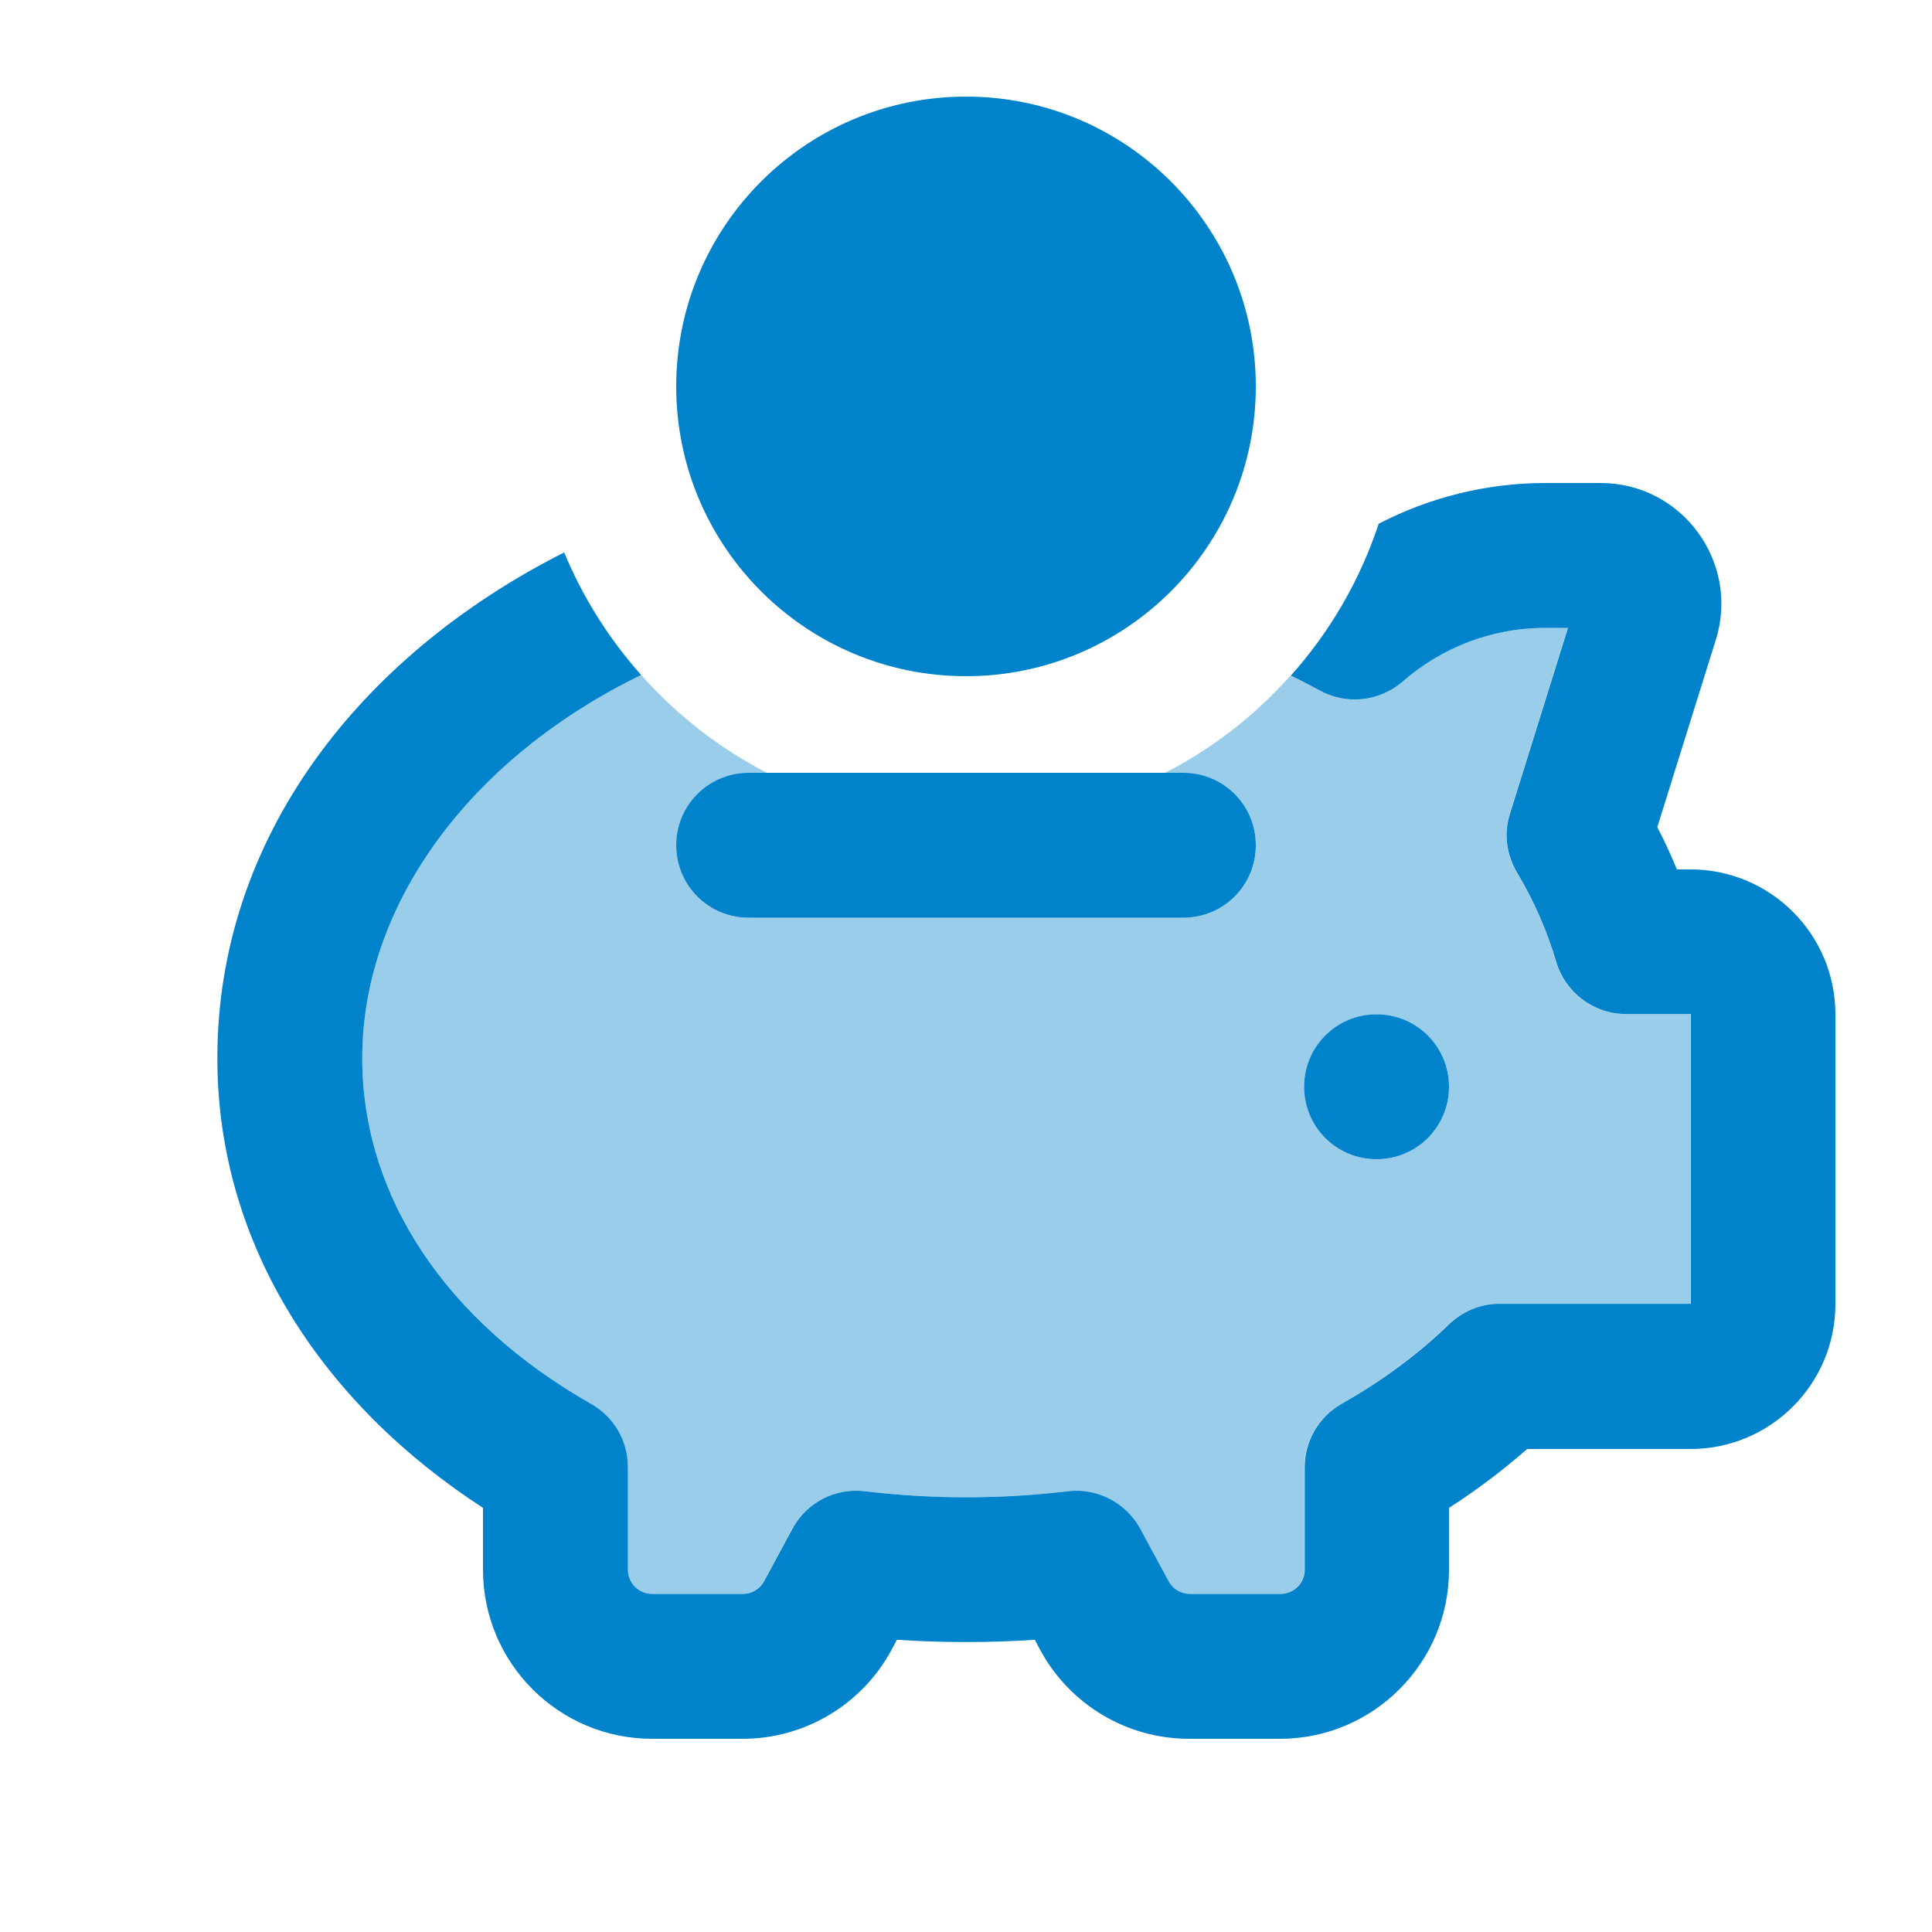
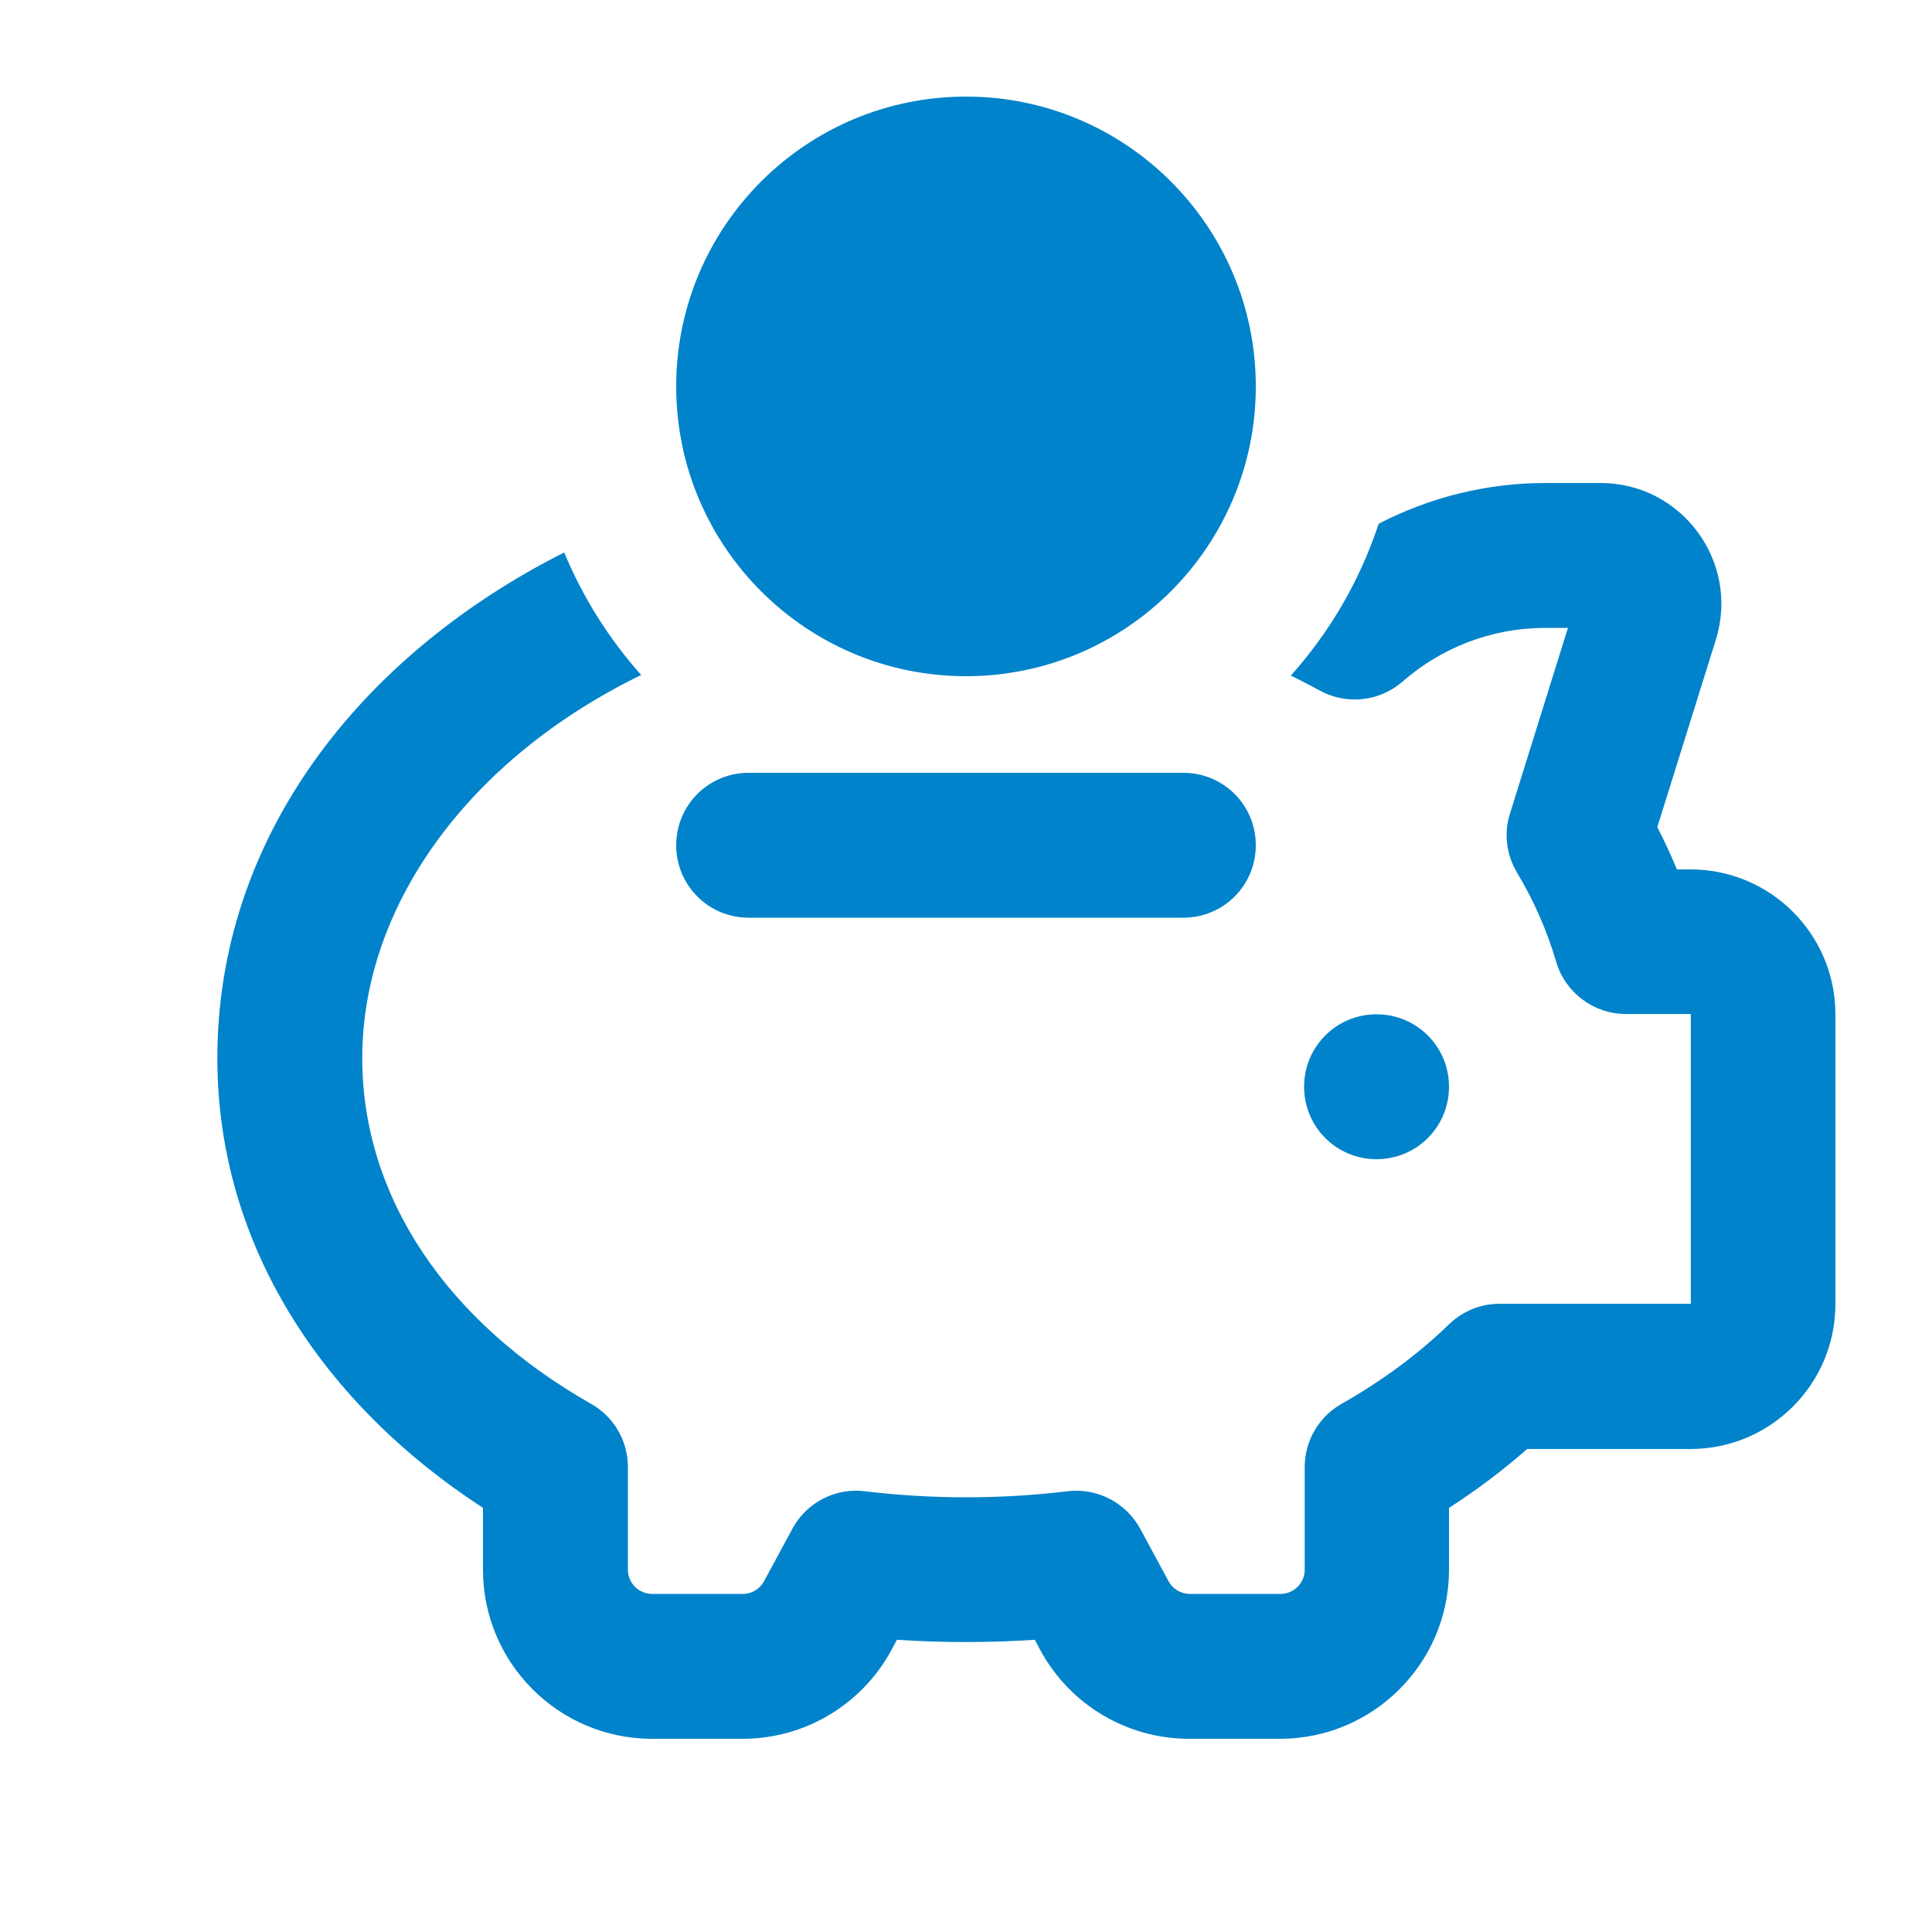
<svg xmlns="http://www.w3.org/2000/svg" viewBox="0 0 640 640">
-   <path opacity=".4" fill="#0083ca" d="M120 350.5C120 299.8 155.5 251.3 212.4 223.6C224.1 236.8 238.2 247.8 254 256L248 256C234.7 256 224 266.7 224 280C224 293.3 234.7 304 248 304L392 304C405.3 304 416 293.3 416 280C416 266.7 405.3 256 392 256L386 256C401.8 247.9 415.8 236.9 427.5 223.8C430.8 225.4 434 227.1 437.2 228.8C446 233.6 457 232.5 464.5 225.8C477.2 214.7 493.7 208 511.9 208L519.3 208L500.1 269.5C498.1 276 498.9 283.1 502.4 289C508.1 298.5 512.5 308.4 515.4 318.6C518.4 328.9 527.8 335.9 538.5 335.9L560 335.9L560 431.9L496.6 431.9C490.4 431.9 484.4 434.3 480 438.6C469.8 448.4 457.8 457.4 444.2 465.1C436.7 469.4 432.1 477.3 432.1 486L432.1 520C432.1 524.4 428.5 528 424.1 528L394 528C391.1 528 388.4 526.4 387 523.8L377.6 506.4C372.9 497.7 363.4 492.8 353.6 494C342.7 495.3 331.5 496 320 496C308.5 496 297.3 495.3 286.4 494C276.6 492.8 267.1 497.8 262.4 506.4L253 523.8C251.6 526.4 248.9 528 246 528L216 528C211.6 528 208 524.4 208 520L208 486C208 477.4 203.4 469.4 195.9 465.1C147.8 437.8 120 396.2 120 350.5zM432 360C432 373.3 442.7 384 456 384C469.3 384 480 373.3 480 360C480 346.7 469.3 336 456 336C442.7 336 432 346.7 432 360z" />
  <path fill="#0083ca" d="M224 128C224 75 267 32 320 32C373 32 416 75 416 128C416 181 373 224 320 224C267 224 224 181 224 128zM72 350.5C72 277.6 119 217.3 186.9 183C193.1 198 201.8 211.7 212.4 223.6C155.5 251.3 120 299.8 120 350.5C120 396.3 147.8 437.8 195.9 465.1C203.4 469.4 208 477.3 208 486L208 520C208 524.4 211.6 528 216 528L246.1 528C249 528 251.7 526.4 253.1 523.8L262.5 506.4C267.2 497.7 276.7 492.8 286.5 494C297.4 495.3 308.6 496 320.1 496C331.6 496 342.8 495.3 353.7 494C363.5 492.8 373 497.8 377.7 506.4L387.1 523.8C388.5 526.4 391.2 528 394.1 528L424.2 528C428.6 528 432.2 524.4 432.2 520L432.2 486C432.2 477.4 436.8 469.4 444.3 465.1C457.9 457.4 469.9 448.5 480.1 438.6C484.6 434.3 490.5 431.9 496.7 431.9L560.1 431.9L560.1 335.9L538.6 335.9C527.9 335.9 518.5 328.8 515.5 318.6C512.5 308.4 508.2 298.5 502.5 289C499 283.1 498.1 276 500.2 269.5L519.4 208L512 208C493.8 208 477.3 214.7 464.6 225.8C457 232.4 446.1 233.6 437.3 228.8C434.1 227.1 430.9 225.4 427.6 223.8C440.5 209.4 450.5 192.3 456.7 173.5C473.3 164.9 492.1 160 512 160L530.2 160C557.2 160 576.4 186.2 568.4 211.9L549 274C551.4 278.6 553.5 283.2 555.5 288L560 288C586.5 288 608 309.5 608 336L608 432C608 458.5 586.5 480 560 480L505.9 480C497.9 487 489.2 493.6 480 499.5L480 520C480 550.9 454.9 576 424 576L393.9 576C373.3 576 354.4 564.7 344.6 546.6L342.8 543.2C327.8 544.2 312.1 544.2 297.1 543.2L295.3 546.6C285.5 564.7 266.6 576 246 576L216 576C185.1 576 160 550.9 160 520L160 499.5C107.6 465.5 72 413.1 72 350.5zM456 336C469.3 336 480 346.7 480 360C480 373.3 469.3 384 456 384C442.7 384 432 373.3 432 360C432 346.7 442.7 336 456 336zM248 256L392 256C405.3 256 416 266.7 416 280C416 293.3 405.3 304 392 304L248 304C234.7 304 224 293.3 224 280C224 266.7 234.7 256 248 256z" />
</svg>